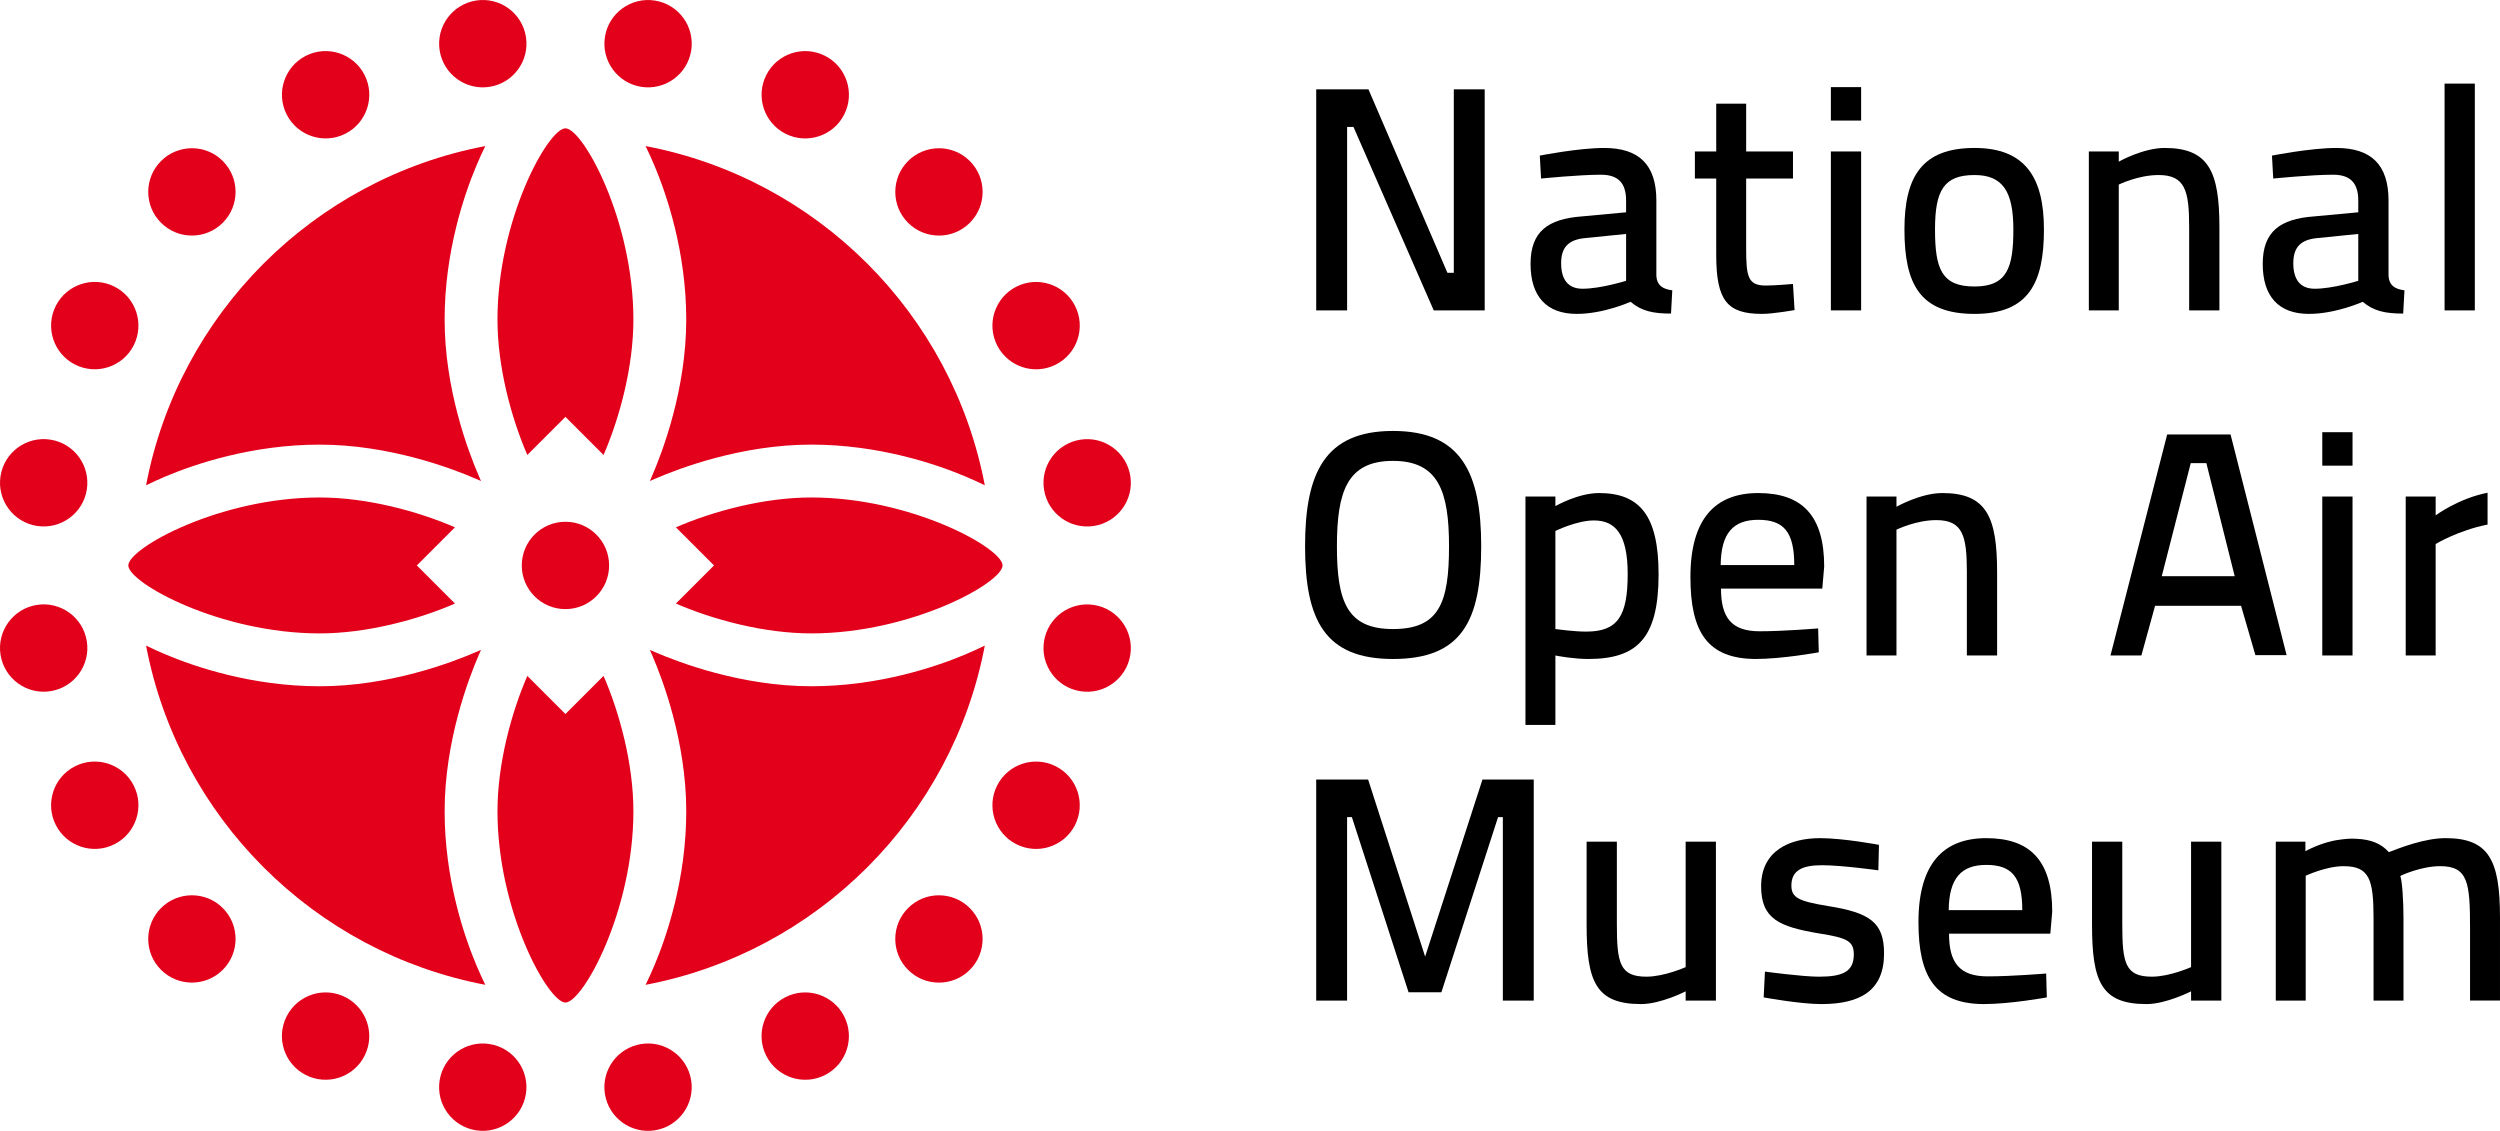
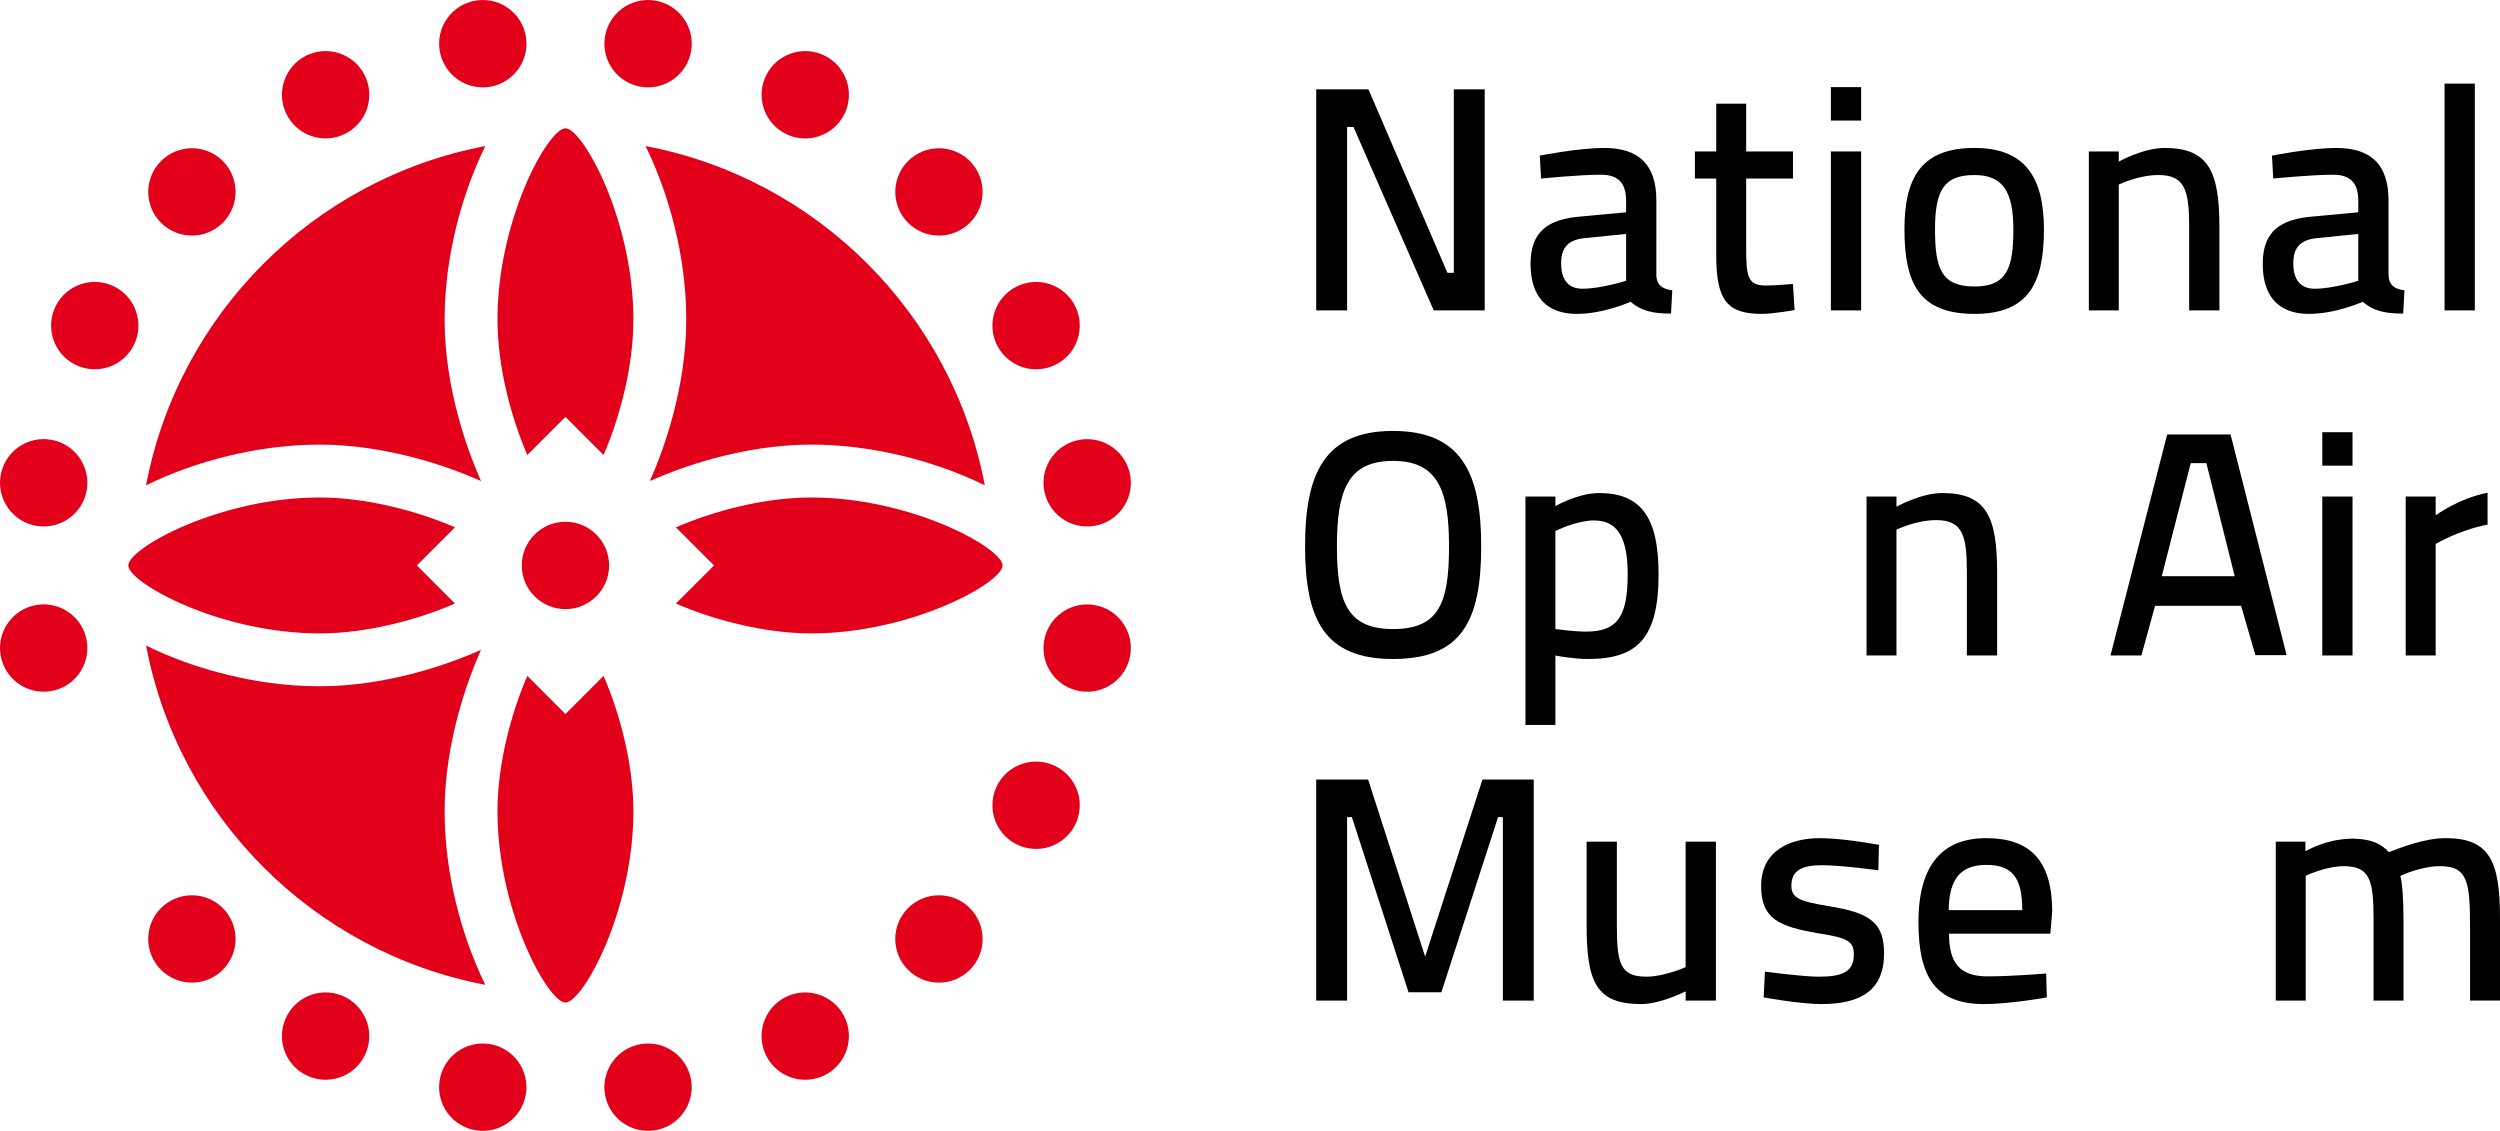
<svg xmlns="http://www.w3.org/2000/svg" version="1.1" id="Vrstva_1" x="0px" y="0px" width="793.988px" height="359.155px" viewBox="560 420.422 793.988 359.155" enable-background="new 560 420.422 793.988 359.155" xml:space="preserve">
  <g>
    <path fill="#E2001A" d="M753.45,600.004c0,7.66-6.21,13.869-13.873,13.869c-7.655,0-13.866-6.209-13.866-13.869   c0-7.664,6.21-13.872,13.866-13.872C747.24,586.132,753.45,592.34,753.45,600.004" />
    <path fill="#E2001A" d="M779.524,436.467c-1.196,7.567-8.305,12.728-15.871,11.531c-7.563-1.197-12.726-8.305-11.526-15.873   c1.197-7.559,8.304-12.727,15.868-11.523C775.56,421.799,780.722,428.903,779.524,436.467" />
    <path fill="#E2001A" d="M828.102,456.815c-3.479,6.824-11.828,9.54-18.657,6.063c-6.821-3.479-9.534-11.834-6.059-18.66   c3.478-6.82,11.832-9.535,18.657-6.056C828.865,441.643,831.58,449.993,828.102,456.815" />
    <path fill="#E2001A" d="M868.017,491.18c-5.416,5.417-14.198,5.417-19.616,0c-5.417-5.412-5.417-14.193,0.003-19.613   c5.411-5.417,14.197-5.417,19.612,0C873.431,476.985,873.431,485.768,868.017,491.18" />
    <path fill="#E2001A" d="M895.356,536.198c-6.822,3.479-15.175,0.76-18.654-6.065c-3.479-6.82-0.762-15.173,6.063-18.651   c6.821-3.476,15.175-0.766,18.653,6.061C904.894,524.368,902.182,532.723,895.356,536.198" />
    <path fill="#E2001A" d="M907.448,587.46c-7.564,1.195-14.67-3.964-15.866-11.535c-1.201-7.561,3.965-14.665,11.53-15.86   c7.562-1.199,14.666,3.964,15.868,11.526C920.175,579.155,915.015,586.263,907.448,587.46" />
    <path fill="#E2001A" d="M903.107,639.947c-7.561-1.196-12.727-8.3-11.525-15.871c1.192-7.562,8.302-12.719,15.866-11.523   c7.563,1.195,12.728,8.306,11.531,15.868C917.777,635.983,910.672,641.146,903.107,639.947" />
    <path fill="#E2001A" d="M882.759,688.525c-6.821-3.479-9.537-11.827-6.06-18.656c3.473-6.824,11.829-9.534,18.655-6.057   c6.823,3.477,9.533,11.826,6.06,18.655C897.935,689.29,889.582,692.006,882.759,688.525" />
    <path fill="#E2001A" d="M848.396,728.443c-5.416-5.418-5.42-14.2,0-19.62c5.414-5.416,14.197-5.411,19.616,0.005   c5.41,5.412,5.41,14.197,0,19.615C862.593,733.854,853.811,733.854,848.396,728.443" />
    <path fill="#E2001A" d="M803.38,755.783c-3.476-6.824-0.768-15.182,6.063-18.659c6.824-3.479,15.178-0.757,18.652,6.064   c3.479,6.82,0.76,15.177-6.061,18.654C815.207,765.314,806.855,762.604,803.38,755.783" />
    <path fill="#E2001A" d="M752.119,767.874c-1.197-7.563,3.959-14.669,11.532-15.873c7.558-1.198,14.663,3.966,15.864,11.536   c1.195,7.563-3.968,14.668-11.531,15.868C760.424,780.601,753.315,775.439,752.119,767.874" />
    <path fill="#E2001A" d="M699.629,763.532c1.198-7.563,8.301-12.728,15.869-11.526c7.563,1.191,12.724,8.3,11.525,15.868   c-1.196,7.558-8.305,12.719-15.865,11.526C703.592,778.201,698.428,771.096,699.629,763.532" />
    <path fill="#E2001A" d="M651.048,743.186c3.479-6.825,11.833-9.542,18.657-6.062c6.824,3.476,9.534,11.827,6.06,18.651   c-3.474,6.825-11.831,9.535-18.654,6.063C650.284,758.361,647.57,750.01,651.048,743.186" />
    <path fill="#E2001A" d="M611.136,708.82c5.415-5.413,14.195-5.416,19.619,0c5.417,5.415,5.413,14.193-0.005,19.614   c-5.414,5.416-14.195,5.408-19.614,0C605.719,723.018,605.719,714.235,611.136,708.82" />
-     <path fill="#E2001A" d="M583.793,663.806c6.824-3.479,15.179-0.766,18.657,6.062c3.479,6.82,0.765,15.173-6.063,18.656   c-6.822,3.476-15.175,0.752-18.654-6.066C574.259,675.632,576.972,667.281,583.793,663.806" />
    <path fill="#E2001A" d="M571.7,612.54c7.564-1.195,14.675,3.966,15.872,11.536c1.2,7.559-3.964,14.664-11.531,15.863   c-7.562,1.194-14.666-3.97-15.87-11.531C558.978,620.85,564.14,613.736,571.7,612.54" />
    <path fill="#E2001A" d="M576.041,560.052c7.565,1.201,12.73,8.306,11.532,15.877c-1.194,7.556-8.305,12.716-15.87,11.521   c-7.563-1.196-12.723-8.305-11.53-15.869C561.375,564.016,568.48,558.854,576.041,560.052" />
    <path fill="#E2001A" d="M596.392,511.47c6.826,3.479,9.538,11.834,6.063,18.664c-3.475,6.817-11.827,9.532-18.658,6.058   c-6.822-3.476-9.53-11.834-6.06-18.66C581.215,510.713,589.573,507.992,596.392,511.47" />
    <path fill="#E2001A" d="M630.756,471.558c5.415,5.421,5.415,14.203,0,19.618c-5.417,5.417-14.198,5.417-19.617-0.004   c-5.414-5.412-5.41-14.193,0.004-19.614C616.558,466.145,625.346,466.141,630.756,471.558" />
    <path fill="#E2001A" d="M675.772,444.217c3.479,6.825,0.765,15.176-6.063,18.659c-6.821,3.475-15.176,0.761-18.654-6.063   c-3.475-6.822-0.759-15.173,6.063-18.655C663.946,434.681,672.297,437.395,675.772,444.217" />
    <path fill="#E2001A" d="M727.035,432.122c1.198,7.568-3.964,14.672-11.532,15.876c-7.563,1.196-14.667-3.968-15.868-11.531   c-1.197-7.563,3.967-14.668,11.535-15.873C718.731,419.399,725.84,424.563,727.035,432.122" />
    <path fill="#E2001A" d="M739.58,647.193l-12.104-12.107c-5.076,11.7-9.479,27.882-9.479,43c0,31.735,16.096,60.742,21.586,60.742   c5.489,0,21.582-29.007,21.582-60.742c0-15.118-4.404-31.3-9.477-43L739.58,647.193z" />
    <path fill="#E2001A" d="M786.771,600.004l-12.106,12.105c11.696,5.069,27.88,9.478,42.998,9.478   c31.737,0,60.746-16.094,60.746-21.583c0-5.493-29.009-21.587-60.746-21.587c-15.119,0-31.302,4.407-42.998,9.481L786.771,600.004z   " />
    <path fill="#E2001A" d="M739.58,552.813l12.106,12.105c5.072-11.699,9.477-27.877,9.477-43c0-31.735-16.093-60.742-21.583-60.742   c-5.489,0-21.585,29.007-21.585,60.742c0,15.122,4.404,31.301,9.479,43L739.58,552.813z" />
    <path fill="#E2001A" d="M692.39,600.004l12.104-12.104c-11.697-5.075-27.879-9.481-42.997-9.481   c-31.743,0-60.745,16.094-60.745,21.587c0,5.489,29.002,21.583,60.745,21.583c15.118,0,31.3-4.407,42.997-9.478L692.39,600.004z" />
    <path fill="#E2001A" d="M767.906,473.146c3.75,8.934,10.044,27.15,10.044,48.775c0,22.225-7.598,42.141-10.866,49.677l-0.691,1.589   l1.594-0.688c7.529-3.27,27.453-10.871,49.673-10.871c21.624,0,39.841,6.293,48.774,10.044c2.291,0.963,4.394,1.922,6.336,2.873   c-10.354-54.468-53.262-97.382-107.736-107.732C765.988,468.758,766.946,470.855,767.906,473.146" />
    <path fill="#E2001A" d="M612.725,571.673c8.933-3.747,27.15-10.04,48.773-10.04c22.227,0,42.144,7.599,49.678,10.863l1.59,0.695   l-0.688-1.597c-3.269-7.536-10.868-27.453-10.868-49.673c0-21.622,6.293-39.839,10.046-48.772c0.956-2.29,1.916-4.396,2.87-6.337   c-54.472,10.352-97.386,53.262-107.735,107.737C608.335,573.595,610.436,572.636,612.725,571.673" />
    <path fill="#E2001A" d="M711.253,726.858c-3.75-8.936-10.044-27.149-10.044-48.772c0-22.228,7.598-42.146,10.864-49.678   l0.694-1.591l-1.595,0.688c-7.533,3.27-27.453,10.87-49.673,10.87c-21.625,0-39.841-6.292-48.774-10.045   c-2.291-0.962-4.394-1.917-6.333-2.871c10.347,54.471,53.259,97.385,107.732,107.73   C713.173,731.25,712.214,729.148,711.253,726.858" />
-     <path fill="#E2001A" d="M866.437,628.33c-8.934,3.748-27.151,10.04-48.774,10.04c-22.226,0-42.144-7.594-49.678-10.862l-1.59-0.689   l0.688,1.591c3.27,7.531,10.869,27.453,10.869,49.673c0,21.628-6.294,39.843-10.042,48.777c-0.961,2.287-1.92,4.392-2.875,6.337   c54.474-10.356,97.386-53.267,107.735-107.741C870.825,626.408,868.726,627.368,866.437,628.33" />
  </g>
  <g>
    <path d="M978.024,448.802h16.589l25.085,58.264h2.023v-58.264h9.812V519h-16.185l-25.489-58.263h-2.022V519h-9.813V448.802   L978.024,448.802z" />
    <path d="M1086.051,508.076c0.202,2.934,1.922,4.146,5.058,4.552l-0.404,7.384c-5.766,0-9.406-0.81-12.847-3.743   c0,0-8.496,3.845-17.095,3.845c-9.609,0-14.666-5.563-14.666-15.881c0-10.318,5.563-14.263,16.184-15.071l14.161-1.315v-3.743   c0-5.665-2.63-8.192-7.991-8.192c-6.979,0-19.016,1.214-19.016,1.214l-0.405-7.283c0,0,12.239-2.428,20.434-2.428   c11.024,0,16.589,5.26,16.589,16.689L1086.051,508.076L1086.051,508.076z M1063.393,496.039c-5.26,0.505-7.586,2.933-7.586,7.991   c0,5.058,2.124,8.092,6.776,8.092c5.866,0,13.857-2.529,13.857-2.529v-14.869L1063.393,496.039z" />
    <path d="M1114.571,477.124v22.051c0,9.104,0.506,11.937,6.271,11.937c2.832,0,8.598-0.506,8.598-0.506l0.506,8.294   c0,0-6.775,1.214-10.316,1.214c-11.025,0-14.565-4.147-14.565-18.713v-24.276h-6.776v-8.598h6.776v-15.173h9.508v15.173h14.869   v8.598H1114.571L1114.571,477.124z" />
    <path d="M1141.477,448.093h9.609v10.621h-9.609V448.093z M1141.477,468.526h9.609V519h-9.609V468.526z" />
    <path d="M1209.145,493.308c0,16.994-4.855,26.806-22.051,26.806c-17.297,0-22.253-9.407-22.253-26.806   c0-16.892,5.663-25.895,22.253-25.895C1203.075,467.413,1209.145,476.618,1209.145,493.308z M1199.435,493.308   c0-12.036-3.338-17.296-12.341-17.296c-9.71,0-12.542,4.855-12.542,17.296c0,12.543,2.124,18.106,12.542,18.106   C1197.513,511.414,1199.435,505.345,1199.435,493.308z" />
    <path d="M1223.405,519v-50.474h9.508v3.236c0,0,7.688-4.35,14.565-4.35c14.062,0,17.397,7.586,17.397,25.187V519h-9.608v-26.603   c0-11.431-1.315-16.387-9.711-16.387c-6.475,0-12.645,3.034-12.645,3.034V519H1223.405z" />
    <path d="M1318.586,508.076c0.201,2.934,1.922,4.146,5.058,4.552l-0.404,7.384c-5.766,0-9.407-0.81-12.847-3.743   c0,0-8.496,3.845-17.095,3.845c-9.609,0-14.666-5.563-14.666-15.881c0-10.318,5.563-14.263,16.184-15.071l14.161-1.315v-3.743   c0-5.665-2.63-8.192-7.991-8.192c-6.979,0-19.016,1.214-19.016,1.214l-0.405-7.283c0,0,12.239-2.428,20.433-2.428   c11.025,0,16.589,5.26,16.589,16.689V508.076L1318.586,508.076z M1295.928,496.039c-5.26,0.505-7.586,2.933-7.586,7.991   c0,5.058,2.124,8.092,6.776,8.092c5.866,0,13.857-2.529,13.857-2.529v-14.869L1295.928,496.039z" />
    <path d="M1336.386,446.981h9.608V519h-9.608V446.981z" />
    <path d="M974.484,593.905c0-23.266,6.271-36.616,27.917-36.616c21.646,0,28.02,13.25,28.02,36.616   c0,23.872-6.271,35.808-28.02,35.808C980.756,629.713,974.484,617.373,974.484,593.905z M1020.203,593.905   c0-17.397-3.338-27.108-17.803-27.108c-14.464,0-17.802,9.609-17.802,27.108c0,17.601,3.236,26.3,17.802,26.3   C1017.068,620.205,1020.203,611.91,1020.203,593.905z" />
    <path d="M1044.478,578.126h9.508v3.035c0,0,7.183-4.147,13.857-4.147c12.947,0,18.915,7.183,18.915,25.793   c0,20.434-6.878,26.906-22.354,26.906c-4.45,0-9.509-0.91-10.419-1.113v22.052h-9.508L1044.478,578.126L1044.478,578.126z    M1053.985,589.05v31.155c0.91,0.101,5.867,0.809,9.813,0.809c10.014,0,13.148-4.956,13.148-18.309   c0-12.645-3.943-16.993-10.722-16.993C1060.763,585.712,1053.985,589.05,1053.985,589.05z" />
-     <path d="M1137.433,620.002l0.202,7.586c0,0-11.531,2.125-20.129,2.125c-15.174-0.102-20.636-8.496-20.636-25.996   c0-18.813,8.093-26.704,21.546-26.704c13.959,0,20.938,7.183,20.938,23.366l-0.607,6.979h-32.165   c0,9.104,3.236,13.554,12.238,13.554C1126.609,620.912,1137.433,620.002,1137.433,620.002z M1129.846,599.874   c0-10.521-3.338-14.364-11.431-14.364c-7.89,0-11.834,4.147-11.936,14.364H1129.846z" />
    <path d="M1152.804,628.6v-50.474h9.508v3.237c0,0,7.688-4.351,14.565-4.351c14.061,0,17.397,7.586,17.397,25.187v26.399h-9.609   v-26.602c0-11.431-1.314-16.387-9.711-16.387c-6.474,0-12.644,3.033-12.644,3.033V628.6H1152.804z" />
    <path d="M1248.285,558.402h20.129l17.804,70.097h-9.913l-4.552-15.679h-27.312l-4.35,15.778h-9.813L1248.285,558.402z    M1246.566,603.414h23.163l-9.002-35.909h-4.956L1246.566,603.414z" />
    <path d="M1297.545,557.693h9.608v10.621h-9.608V557.693z M1297.545,578.126h9.608V628.6h-9.608V578.126z" />
    <path d="M1324.043,578.126h9.509v5.968c0,0,7.182-5.36,16.487-7.182v10.115c-9.307,1.82-16.487,6.17-16.487,6.17V628.6h-9.509   V578.126z" />
    <path d="M978.024,668.002h16.487l18.105,56.239l18.207-56.239h16.285V738.2h-9.812v-58.263h-1.519l-18.005,55.633h-10.418   l-18.005-55.633h-1.519V738.2h-9.812v-70.198H978.024z" />
    <path d="M1104.966,687.727V738.2h-9.609v-2.935c0,0-7.89,4.047-14.161,4.047c-14.363,0-17.297-7.08-17.297-25.287v-26.3h9.609   v26.197c0,12.341,0.91,16.689,9.406,16.689c5.664,0,12.441-3.033,12.441-3.033v-39.854h9.61V687.727z" />
    <path d="M1156.551,696.83c0,0-11.633-1.619-17.904-1.619c-6.068,0-9.71,1.518-9.71,6.475c0,3.845,2.326,4.955,11.531,6.474   c13.352,2.125,17.902,5.159,17.902,15.072c0,11.834-7.586,16.081-19.927,16.081c-6.775,0-18.308-2.123-18.308-2.123l0.403-8.192   c0,0,11.937,1.617,17.096,1.617c7.688,0,11.126-1.617,11.126-7.08c0-4.248-2.124-5.261-11.126-6.677   c-12.646-2.123-18.31-4.651-18.31-14.971c0-11.328,9.104-15.272,18.714-15.272c7.484,0,18.713,2.125,18.713,2.125L1156.551,696.83z   " />
    <path d="M1209.854,729.604l0.202,7.586c0,0-11.531,2.124-20.129,2.124c-15.173-0.102-20.636-8.496-20.636-25.995   c0-18.813,8.093-26.704,21.546-26.704c13.959,0,20.938,7.182,20.938,23.365l-0.606,6.979h-32.166   c0,9.104,3.236,13.554,12.238,13.554C1199.031,730.513,1209.854,729.604,1209.854,729.604z M1202.268,709.474   c0-10.521-3.338-14.363-11.43-14.363c-7.891,0-11.834,4.147-11.937,14.363H1202.268z" />
-     <path d="M1265.484,687.727V738.2h-9.608v-2.935c0,0-7.891,4.047-14.161,4.047c-14.363,0-17.298-7.08-17.298-25.287v-26.3h9.609   v26.197c0,12.341,0.91,16.689,9.407,16.689c5.664,0,12.44-3.033,12.44-3.033v-39.854h9.61V687.727z" />
    <path d="M1282.779,738.2v-50.475h9.407v3.034c0,0,5.158-2.934,10.822-3.642c1.922-0.303,3.844-0.404,5.36-0.303   c4.755,0.2,7.991,1.616,10.317,4.247c3.642-1.416,11.43-4.45,18.005-4.45c13.757,0,17.297,6.979,17.297,25.187v26.4h-9.509v-22.961   c0-14.465-0.605-19.726-9.508-19.726c-5.969,0-12.441,2.935-12.645,3.137c0.606,1.518,1.012,7.89,1.012,13.352V738.2h-9.509   v-25.995c0-12.341-1.214-16.69-9.508-16.69c-5.563,0-12.037,3.034-12.037,3.034V738.2H1282.779z" />
  </g>
</svg>